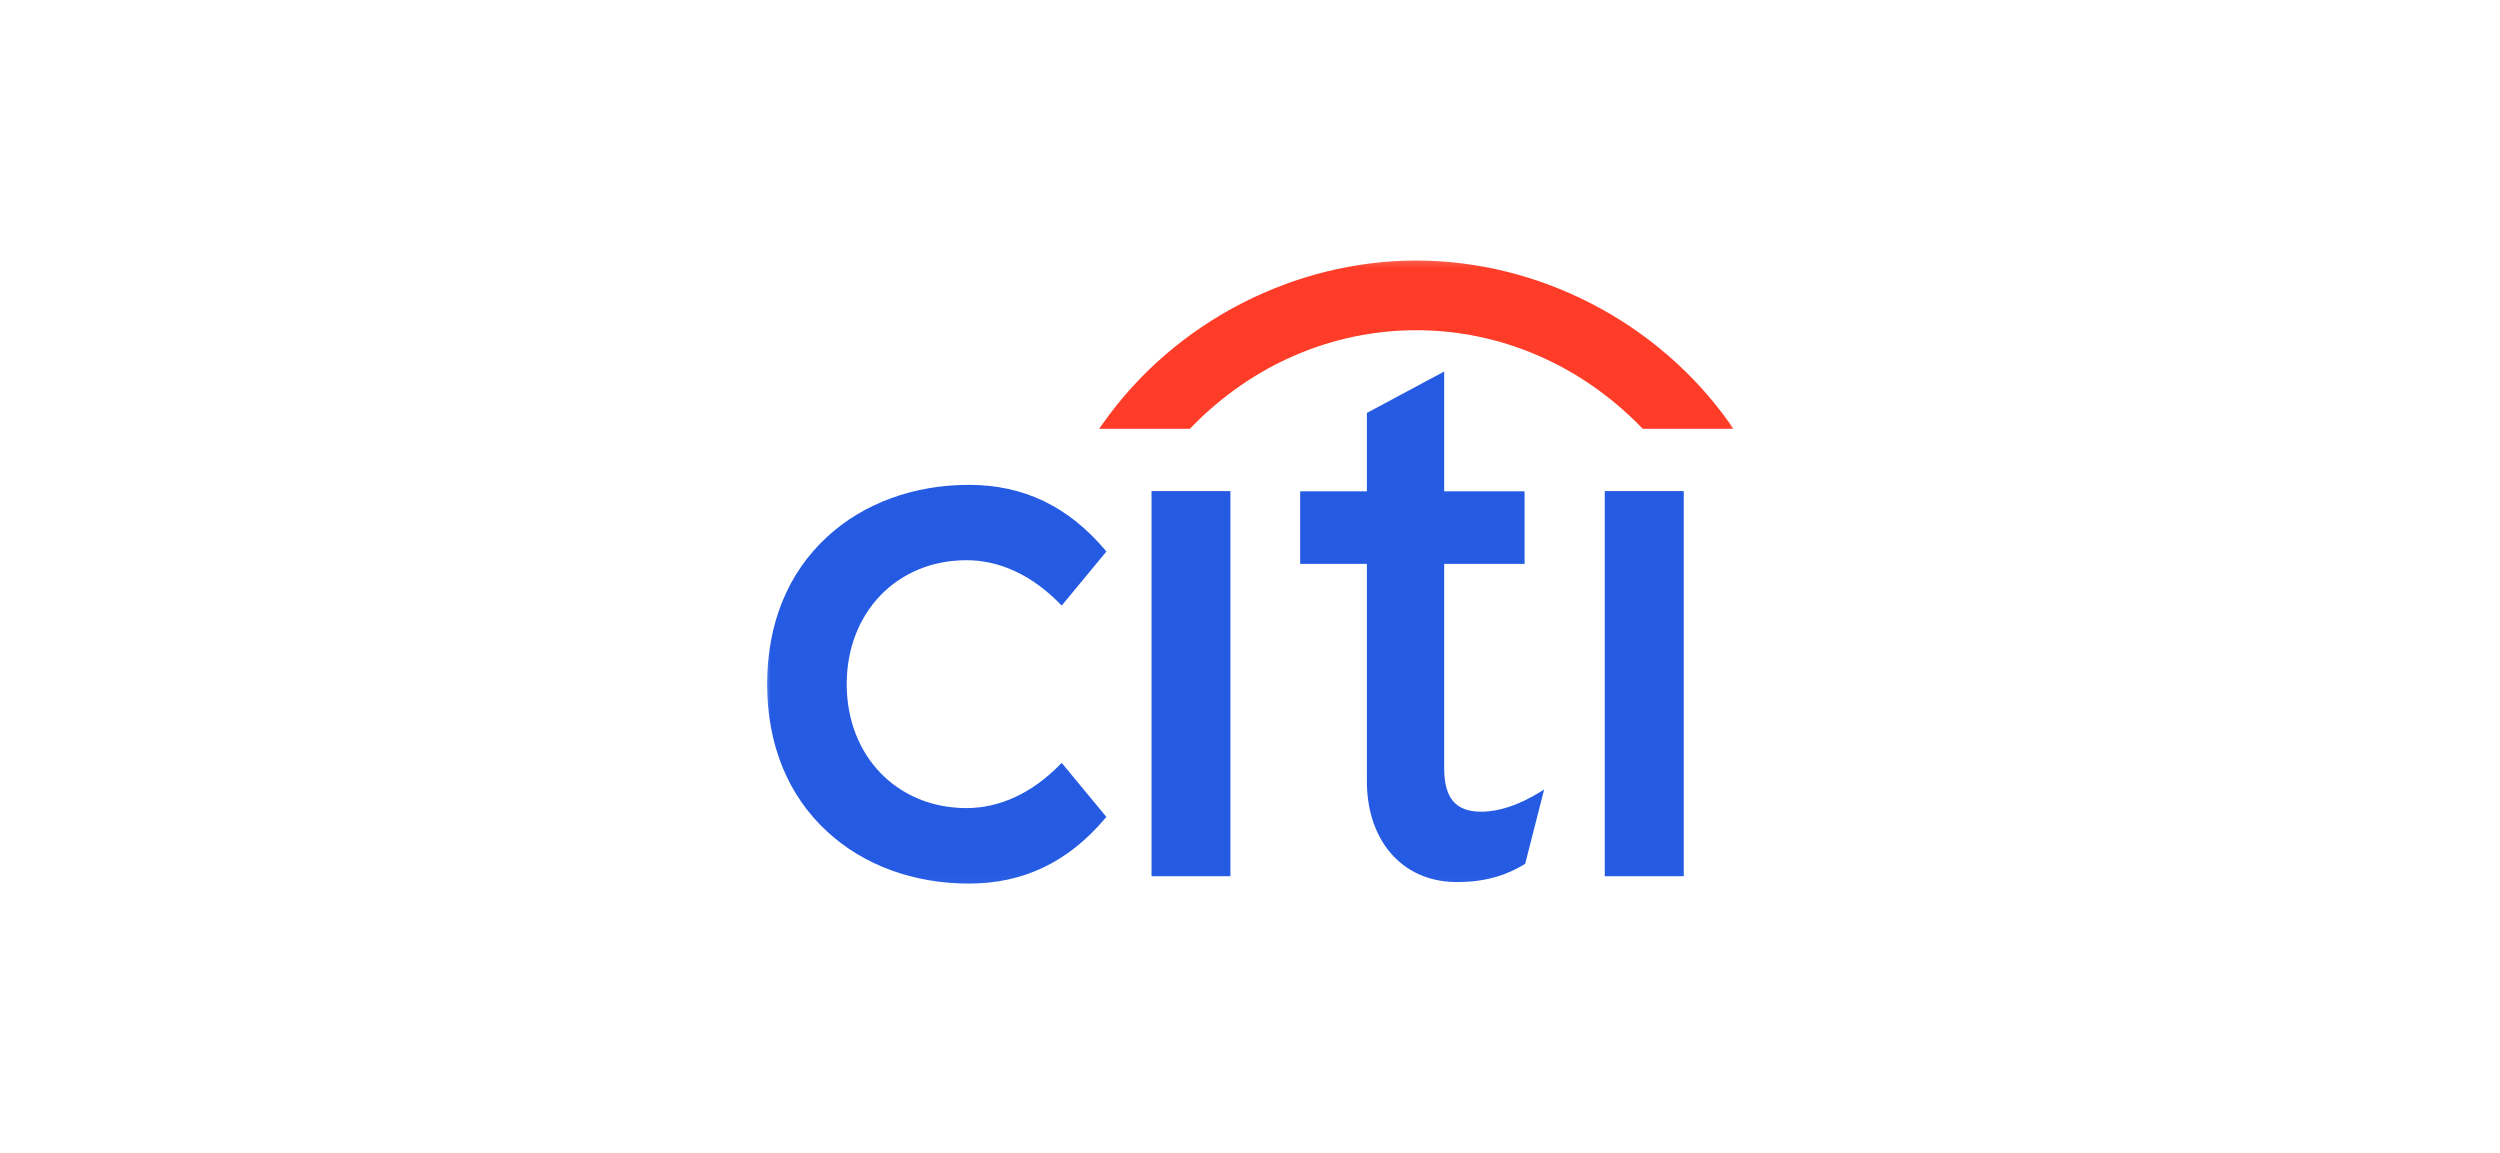
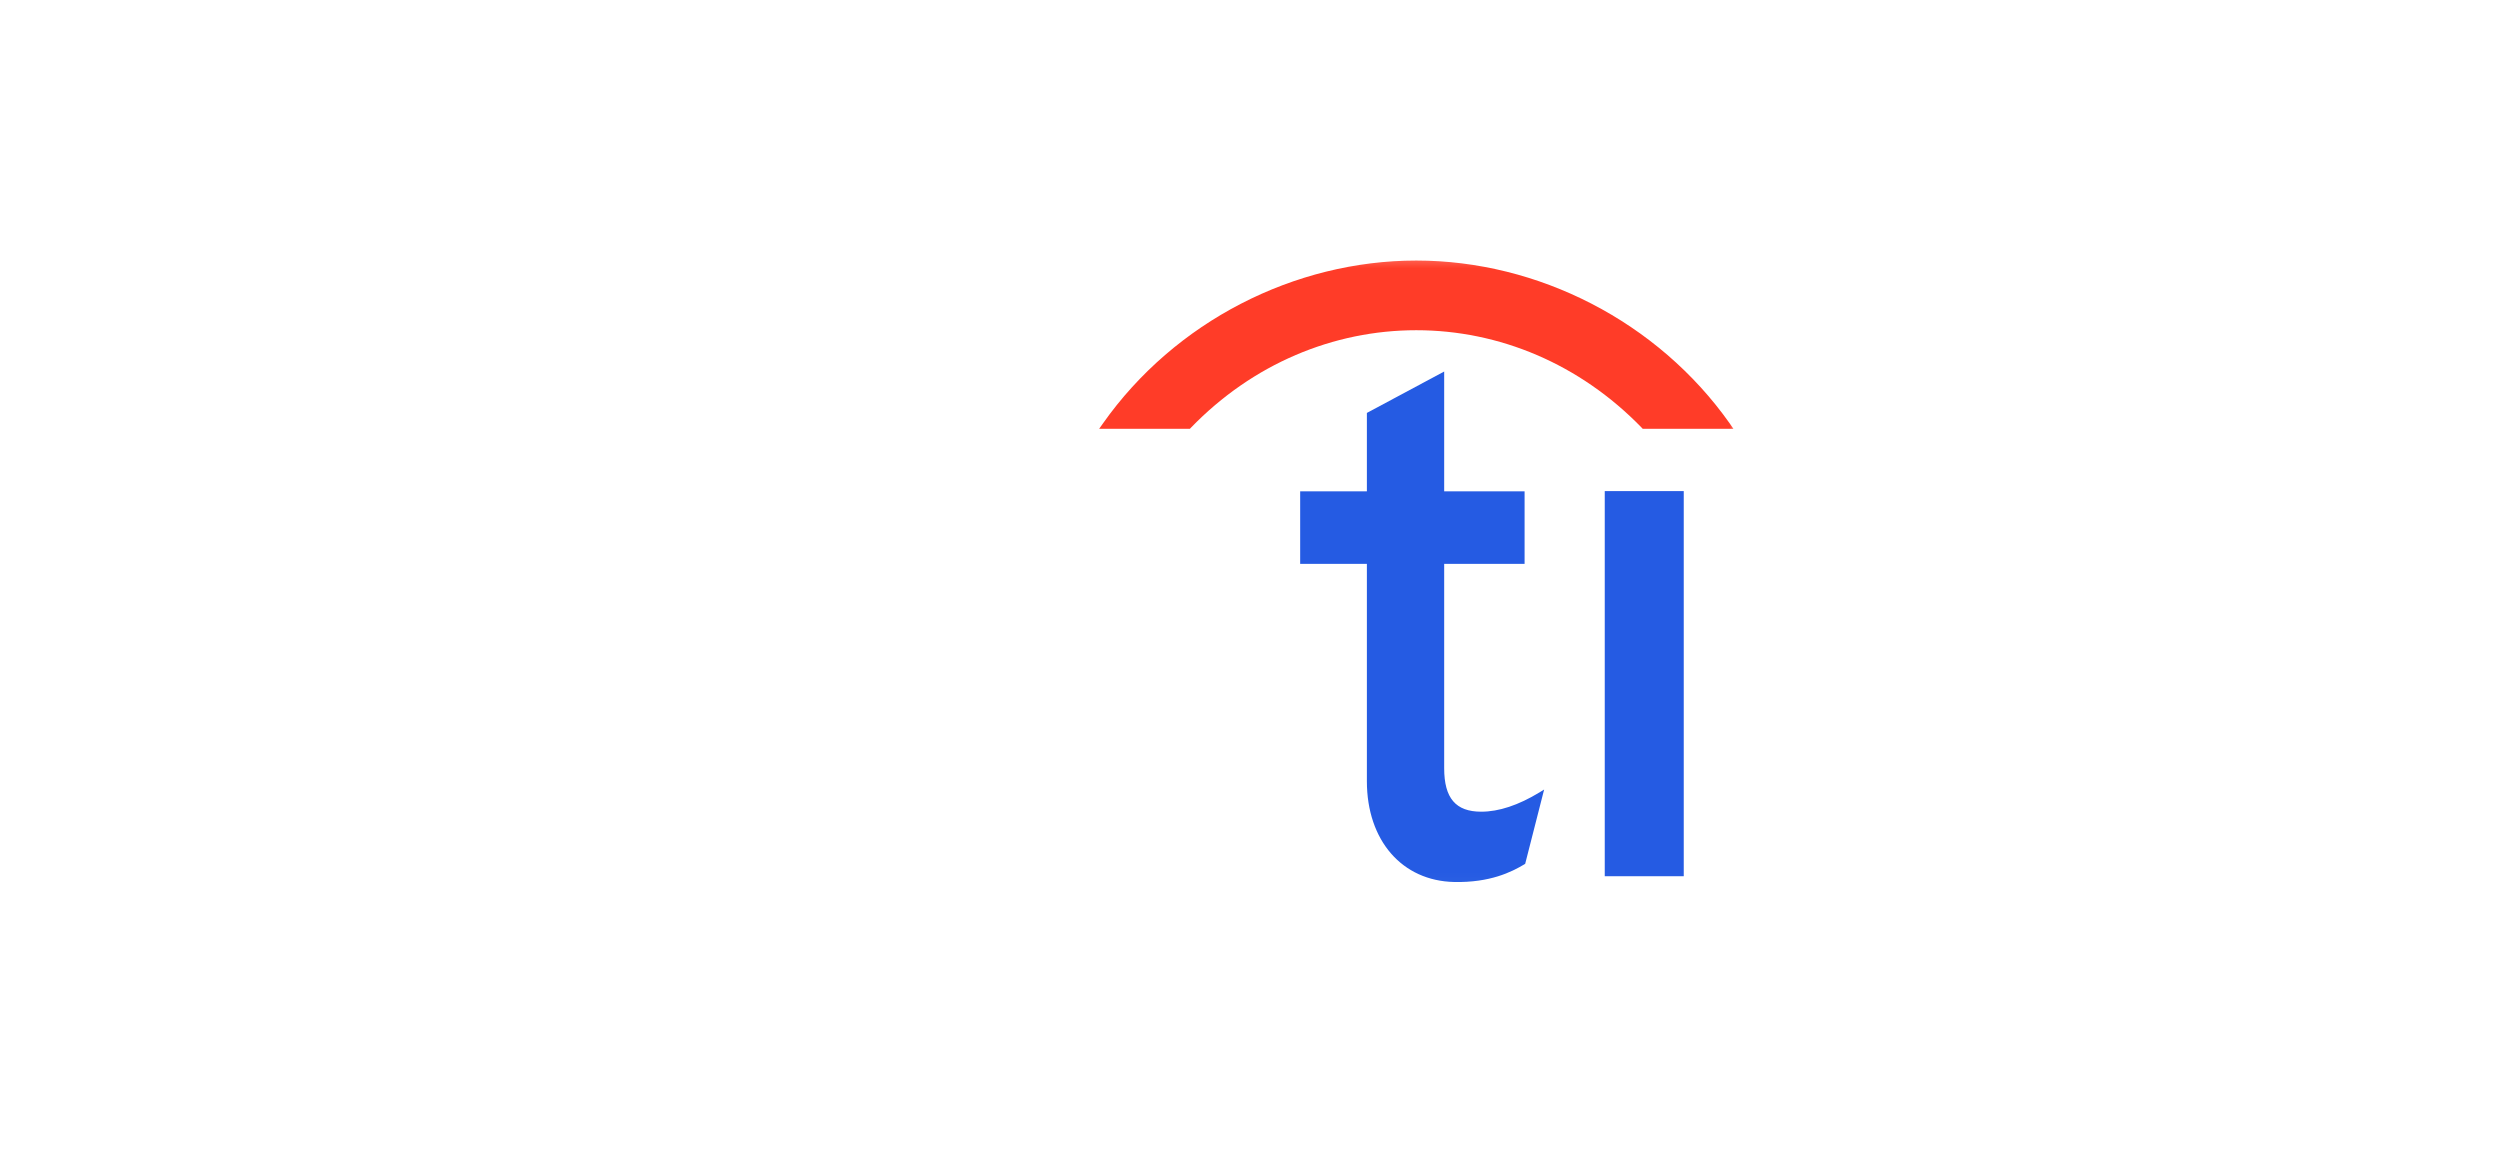
<svg xmlns="http://www.w3.org/2000/svg" width="219" height="101" viewBox="0 0 219 101" fill="none">
  <g clip-path="url(#clip0_20899_3875)">
    <mask id="mask0_20899_3875" style="mask-type:luminance" maskUnits="userSpaceOnUse" x="66" y="22" width="87" height="56">
      <path d="M152.423 22.252H66.643V77.969H152.423V22.252Z" fill="white" />
    </mask>
    <g mask="url(#mask0_20899_3875)">
-       <path d="M93.008 66.832L92.852 66.983C90.409 69.473 87.581 70.788 84.668 70.788C78.585 70.788 74.172 66.224 74.172 59.93C74.172 53.645 78.585 49.074 84.668 49.074C87.581 49.074 90.409 50.396 92.852 52.896L93.008 53.044L96.92 48.313L96.815 48.186C93.562 44.342 89.657 42.473 84.858 42.473C80.046 42.473 75.641 44.094 72.47 47.014C69.018 50.18 67.201 54.644 67.201 59.93C67.201 65.215 69.018 69.689 72.47 72.855C75.641 75.792 80.046 77.401 84.858 77.401C89.657 77.401 93.562 75.529 96.815 71.683L96.92 71.566L93.008 66.832Z" fill="#255BE3" />
-       <path d="M100.875 76.757H107.785V43.02H100.875V76.757Z" fill="#255BE3" />
      <path d="M134.858 69.414C133.012 70.537 131.298 71.104 129.756 71.104C127.522 71.104 126.51 69.922 126.51 67.296V49.394H133.554V43.043H126.51V32.545L119.739 36.172V43.043H113.895V49.394H119.739V68.436C119.739 73.622 122.813 77.172 127.403 77.264C130.518 77.325 132.395 76.397 133.533 75.716L133.606 75.67L135.266 69.163L134.858 69.414Z" fill="#255BE3" />
      <path d="M140.576 76.757H147.496V43.02H140.576V76.757Z" fill="#255BE3" />
      <path d="M151.53 37.101C145.215 28.159 134.732 22.824 124.065 22.824C113.401 22.824 102.915 28.159 96.613 37.101L96.287 37.561H104.237L104.325 37.466C109.735 31.878 116.801 28.927 124.065 28.927C131.33 28.927 138.39 31.878 143.812 37.466L143.9 37.561H151.845L151.53 37.101Z" fill="#FF3C28" />
    </g>
  </g>
  <defs>
    <clipPath id="clip0_20899_3875">
      <rect width="217.58" height="100.22" fill="white" transform="translate(0.74)" />
    </clipPath>
  </defs>
</svg>